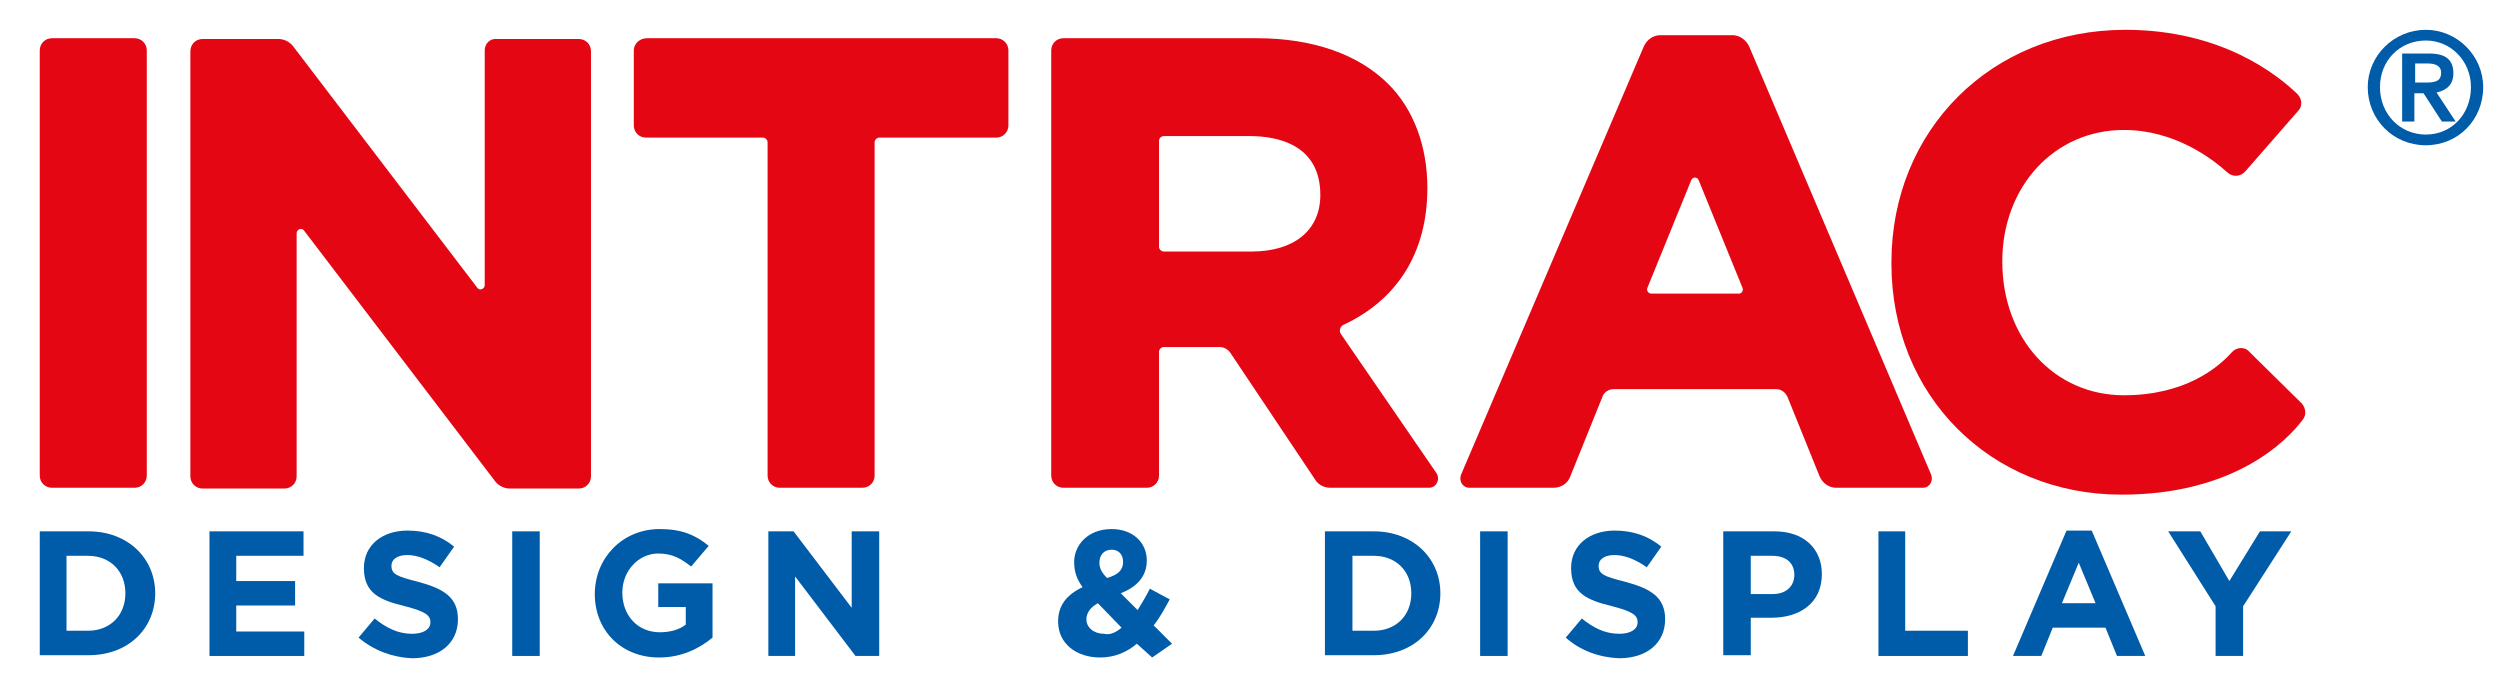
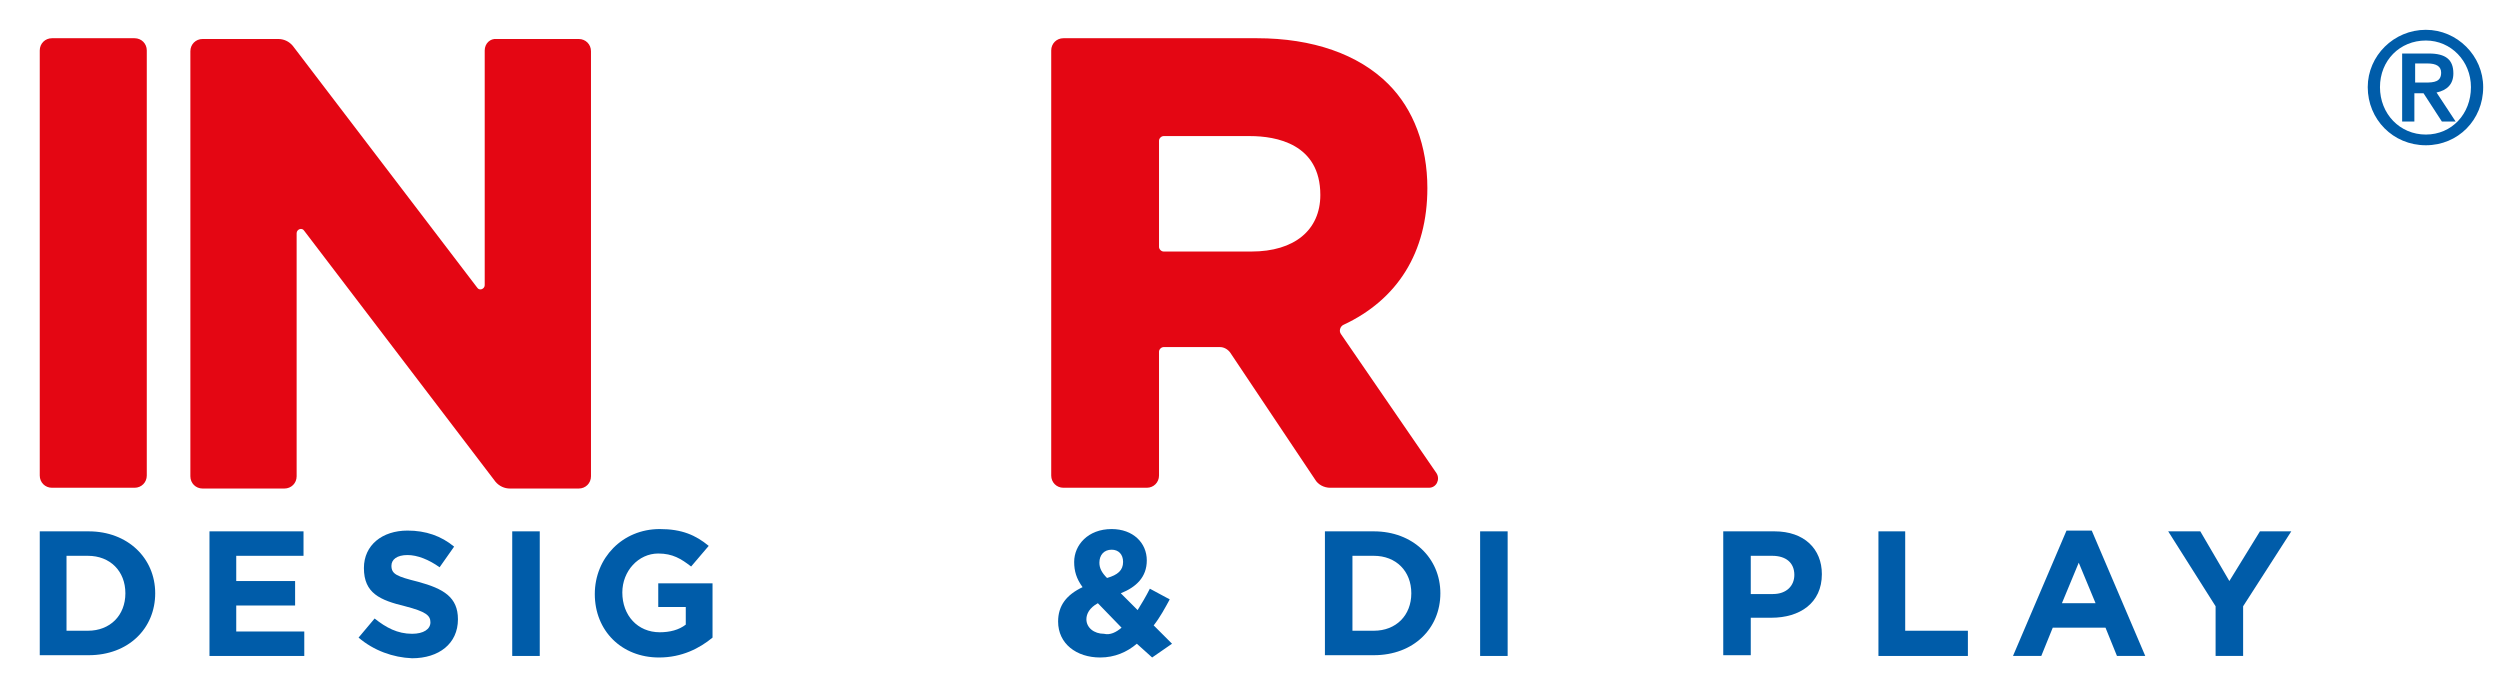
<svg xmlns="http://www.w3.org/2000/svg" width="327" height="90" xml:space="preserve">
  <g>
    <title>Layer 1</title>
    <g id="svg_1">
      <path id="svg_2" fill="#005ca9" d="m11.5,82.5c2.9,0 4.9,-2 4.9,-4.9l0,0c0,-2.9 -2,-4.9 -4.9,-4.9l-2.8,0l0,9.8l2.8,0zm-6.3,-13l6.4,0c5.1,0 8.7,3.5 8.7,8.1l0,0c0,4.6 -3.5,8.1 -8.7,8.1l-6.4,0l0,-16.2z" class="st0" />
      <polygon id="svg_3" fill="#005ca9" points="27.4,69.5 39.7,69.5 39.7,72.7 30.9,72.7 30.9,76 38.6,76 38.6,79.2 30.9,79.2 30.9,82.6 39.8,82.6 39.8,85.8 27.4,85.8 " class="st0" />
      <path id="svg_4" fill="#005ca9" d="m46.9,83.4l2.1,-2.5c1.5,1.2 3,2 4.9,2c1.5,0 2.4,-0.6 2.4,-1.5l0,0c0,-0.9 -0.6,-1.4 -3.3,-2.1c-3.3,-0.8 -5.4,-1.7 -5.4,-5l0,0c0,-3 2.4,-4.9 5.7,-4.9c2.4,0 4.4,0.7 6.1,2.1l-1.9,2.7c-1.4,-1 -2.9,-1.6 -4.2,-1.6c-1.4,0 -2.1,0.6 -2.1,1.4l0,0c0,1.1 0.7,1.4 3.5,2.1c3.3,0.9 5.2,2 5.2,4.9l0,0c0,3.2 -2.5,5.1 -6,5.1c-2.5,-0.1 -5,-1 -7,-2.7" class="st0" />
      <rect id="svg_5" fill="#005ca9" height="16.3" width="3.6" class="st0" y="69.5" x="67" />
      <path id="svg_6" fill="#005ca9" d="m77.8,77.7l0,0c0,-4.7 3.6,-8.5 8.5,-8.5c2.9,0 4.7,0.8 6.4,2.2l-2.3,2.7c-1.3,-1 -2.4,-1.7 -4.3,-1.7c-2.6,0 -4.7,2.3 -4.7,5.1l0,0c0,3 2,5.2 4.9,5.2c1.3,0 2.5,-0.3 3.4,-1l0,-2.3l-3.6,0l0,-3.1l7.1,0l0,7.1c-1.7,1.4 -4,2.6 -7,2.6c-4.9,0 -8.4,-3.5 -8.4,-8.3" class="st0" />
-       <polygon id="svg_7" fill="#005ca9" points="100.5,69.5 103.8,69.5 111.4,79.5 111.4,69.5 115,69.5 115,85.8 111.9,85.8 104,75.4 104,85.8 100.5,85.8 " class="st0" />
      <path id="svg_8" fill="#005ca9" d="m146.9,73.5l0,0c0,-1 -0.6,-1.6 -1.5,-1.6c-1,0 -1.6,0.7 -1.6,1.7l0,0c0,0.7 0.3,1.3 1,2c1.4,-0.4 2.1,-1 2.1,-2.1m-0.2,8.6l-3.1,-3.2c-1.1,0.6 -1.5,1.4 -1.5,2.1l0,0c0,1.1 1,1.9 2.3,1.9c0.8,0.2 1.6,-0.2 2.3,-0.8m2,2.1c-1.3,1.1 -2.9,1.8 -4.8,1.8c-3.1,0 -5.5,-1.8 -5.5,-4.7l0,0c0,-2.1 1.1,-3.5 3.2,-4.5c-0.8,-1.1 -1.1,-2.1 -1.1,-3.3l0,0c0,-2.2 1.8,-4.3 4.9,-4.3c2.8,0 4.6,1.8 4.6,4.1l0,0c0,2.2 -1.4,3.5 -3.4,4.3l2.2,2.2c0.5,-0.8 1.1,-1.8 1.6,-2.8l2.6,1.4c-0.6,1.1 -1.3,2.4 -2.1,3.4l2.4,2.4l-2.6,1.8l-2,-1.8z" class="st0" />
      <path id="svg_9" fill="#005ca9" d="m179.7,82.5c2.9,0 4.9,-2 4.9,-4.9l0,0c0,-2.9 -2,-4.9 -4.9,-4.9l-2.8,0l0,9.8l2.8,0zm-6.4,-13l6.4,0c5.1,0 8.7,3.5 8.7,8.1l0,0c0,4.6 -3.5,8.1 -8.7,8.1l-6.4,0l0,-16.2z" class="st0" />
      <rect id="svg_10" fill="#005ca9" height="16.3" width="3.6" class="st0" y="69.5" x="193.6" />
-       <path id="svg_11" fill="#005ca9" d="m204.8,83.4l2.1,-2.5c1.5,1.2 3,2 4.9,2c1.5,0 2.4,-0.6 2.4,-1.5l0,0c0,-0.9 -0.6,-1.4 -3.3,-2.1c-3.3,-0.8 -5.4,-1.7 -5.4,-5l0,0c0,-3 2.4,-4.9 5.7,-4.9c2.4,0 4.4,0.7 6.1,2.1l-1.9,2.7c-1.4,-1 -2.9,-1.6 -4.2,-1.6c-1.4,0 -2.1,0.6 -2.1,1.4l0,0c0,1.1 0.7,1.4 3.5,2.1c3.3,0.9 5.2,2 5.2,4.9l0,0c0,3.2 -2.5,5.1 -6,5.1c-2.6,-0.1 -5.1,-1 -7,-2.7" class="st0" />
      <path id="svg_12" fill="#005ca9" d="m231.9,77.7c1.8,0 2.8,-1.1 2.8,-2.5l0,0c0,-1.6 -1.1,-2.5 -2.9,-2.5l-2.8,0l0,5l2.9,0zm-6.5,-8.2l6.7,0c3.9,0 6.2,2.3 6.2,5.6l0,0c0,3.8 -2.9,5.7 -6.6,5.7l-2.7,0l0,4.9l-3.6,0l0,-16.2z" class="st0" />
      <polygon id="svg_13" fill="#005ca9" points="245.7,69.5 249.2,69.5 249.2,82.5 257.4,82.5 257.4,85.8 245.7,85.8 " class="st0" />
      <path id="svg_14" fill="#005ca9" d="m274.1,78.9l-2.2,-5.3l-2.2,5.3l4.4,0zm-3.8,-9.5l3.3,0l7,16.4l-3.7,0l-1.5,-3.7l-6.9,0l-1.5,3.7l-3.7,0l7,-16.4z" class="st0" />
      <polygon id="svg_15" fill="#005ca9" points="289.8,79.3 283.6,69.5 287.8,69.5 291.6,76 295.6,69.5 299.7,69.5 293.4,79.3 293.4,85.8 289.8,85.8 " class="st0" />
      <path id="svg_16" fill="#005ca9" d="m323.2,11.4c0,3.5 -2.5,6.2 -5.9,6.2c-3.4,0 -6,-2.7 -6,-6.2c0,-3.5 2.6,-6.1 6,-6.1c3.3,0 5.9,2.7 5.9,6.1m-5.9,-7.5c-4.2,0 -7.6,3.4 -7.6,7.5c0,4.2 3.3,7.6 7.6,7.6c4.2,0 7.5,-3.3 7.5,-7.6c0,-4.1 -3.4,-7.5 -7.5,-7.5" class="st0" />
      <path id="svg_17" fill="#005ca9" d="m319.3,9.5c0,1.2 -0.9,1.3 -2.1,1.3l-1.3,0l0,-2.5l1.6,0c1.2,0 1.8,0.4 1.8,1.2m1.6,0.1c0,-1.8 -1,-2.6 -3.2,-2.6l-3.5,0l0,8.9l1.6,0l0,-3.7l1.2,0l2.4,3.7l1.8,0l-2.5,-3.8c1.4,-0.3 2.2,-1.1 2.2,-2.5" class="st0" />
      <path id="svg_18" fill="#e40613" d="m5.2,6.6l0,55.6c0,0.9 0.7,1.6 1.6,1.6l10.8,0c0.9,0 1.6,-0.7 1.6,-1.6l0,-55.6c0,-0.9 -0.7,-1.6 -1.6,-1.6l-10.8,0c-0.9,0 -1.6,0.7 -1.6,1.6" class="st0" />
      <path id="svg_19" fill="#e40613" d="m63.4,6.6l0,30.7c0,0.5 -0.7,0.8 -1,0.3l-24.1,-31.6c-0.5,-0.6 -1.2,-0.9 -1.9,-0.9l-9.9,0c-0.9,0 -1.6,0.7 -1.6,1.6l0,55.6c0,0.9 0.7,1.6 1.6,1.6l10.7,0c0.9,0 1.6,-0.7 1.6,-1.6l0,-31.8c0,-0.5 0.7,-0.8 1,-0.3l25,32.8c0.5,0.6 1.2,0.9 1.9,0.9l9,0c0.9,0 1.6,-0.7 1.6,-1.6l0,-55.6c0,-0.9 -0.7,-1.6 -1.6,-1.6l-10.7,0c-0.9,-0.1 -1.6,0.6 -1.6,1.5" class="st0" />
-       <path id="svg_20" fill="#e40613" d="m82.9,6.6l0,9.8c0,0.9 0.7,1.6 1.6,1.6l15.3,0c0.3,0 0.6,0.3 0.6,0.6l0,43.6c0,0.9 0.7,1.6 1.6,1.6l10.8,0c0.9,0 1.6,-0.7 1.6,-1.6l0,-43.6c0,-0.3 0.3,-0.6 0.6,-0.6l15.3,0c0.9,0 1.6,-0.7 1.6,-1.6l0,-9.8c0,-0.9 -0.7,-1.6 -1.6,-1.6l-45.7,0c-0.9,0 -1.7,0.7 -1.7,1.6" class="st0" />
      <path id="svg_21" fill="#e40613" d="m151.6,18.4c0,-0.3 0.3,-0.6 0.6,-0.6l11.3,0c3.4,0 9.2,1 9.2,7.7c0,4.6 -3.4,7.4 -9,7.4l-11.5,0c-0.3,0 -0.6,-0.3 -0.6,-0.6l0,-13.9zm23.8,25.3c-0.3,-0.4 -0.1,-1 0.3,-1.2c7.1,-3.3 11,-9.5 11,-17.9c0,-5.5 -1.8,-10.3 -5.1,-13.6c-3.9,-3.9 -9.9,-6 -17.2,-6l-25.3,0c-0.9,0 -1.6,0.7 -1.6,1.6l0,55.6c0,0.9 0.7,1.6 1.6,1.6l10.9,0c0.9,0 1.6,-0.7 1.6,-1.6l0,-16.2c0,-0.3 0.3,-0.6 0.6,-0.6l7.4,0c0.5,0 1,0.3 1.3,0.7l11.1,16.6c0.4,0.7 1.2,1.1 2,1.1l12.9,0c1,0 1.5,-1.1 1,-1.9l-12.5,-18.2z" class="st0" />
-       <path id="svg_22" fill="#e40613" d="m227.5,38.4l-11.5,0c-0.4,0 -0.7,-0.4 -0.5,-0.8l5.7,-14c0.2,-0.5 0.8,-0.5 1,0l5.7,14c0.2,0.4 -0.1,0.8 -0.4,0.8m-0.9,-33.8l-9.4,0c-1,0 -1.8,0.6 -2.2,1.5l-23.9,56c-0.3,0.8 0.2,1.7 1.1,1.7l11,0c1,0 1.9,-0.6 2.2,-1.5l4.2,-10.4c0.2,-0.6 0.8,-1 1.5,-1l21.2,0c0.7,0 1.2,0.4 1.5,1l4.2,10.4c0.4,0.9 1.2,1.5 2.2,1.5l11.3,0c0.9,0 1.4,-0.9 1.1,-1.7l-23.8,-56c-0.4,-0.9 -1.3,-1.5 -2.2,-1.5" class="st0" />
-       <path id="svg_23" fill="#e40613" d="m294.2,46c-0.6,-0.7 -1.7,-0.6 -2.3,0.1c-1.8,2 -6.1,5.6 -14.1,5.6c-9.1,0 -15.9,-7.4 -15.9,-17.5c0,-9.8 6.8,-17.2 15.9,-17.2c6.6,0 11.5,3.7 13.6,5.6c0.7,0.6 1.7,0.5 2.3,-0.2l6.9,-7.9c0.6,-0.6 0.5,-1.6 -0.1,-2.2c-2.6,-2.5 -9.9,-8.4 -22.5,-8.4c-17.5,0 -30.6,13.1 -30.6,30.4l0,0.2c0,17.2 12.9,30.2 30.1,30.2c14.7,0 21.6,-7 23.7,-9.8c0.5,-0.6 0.4,-1.5 -0.1,-2.1l-6.9,-6.8z" class="st0" />
    </g>
  </g>
</svg>